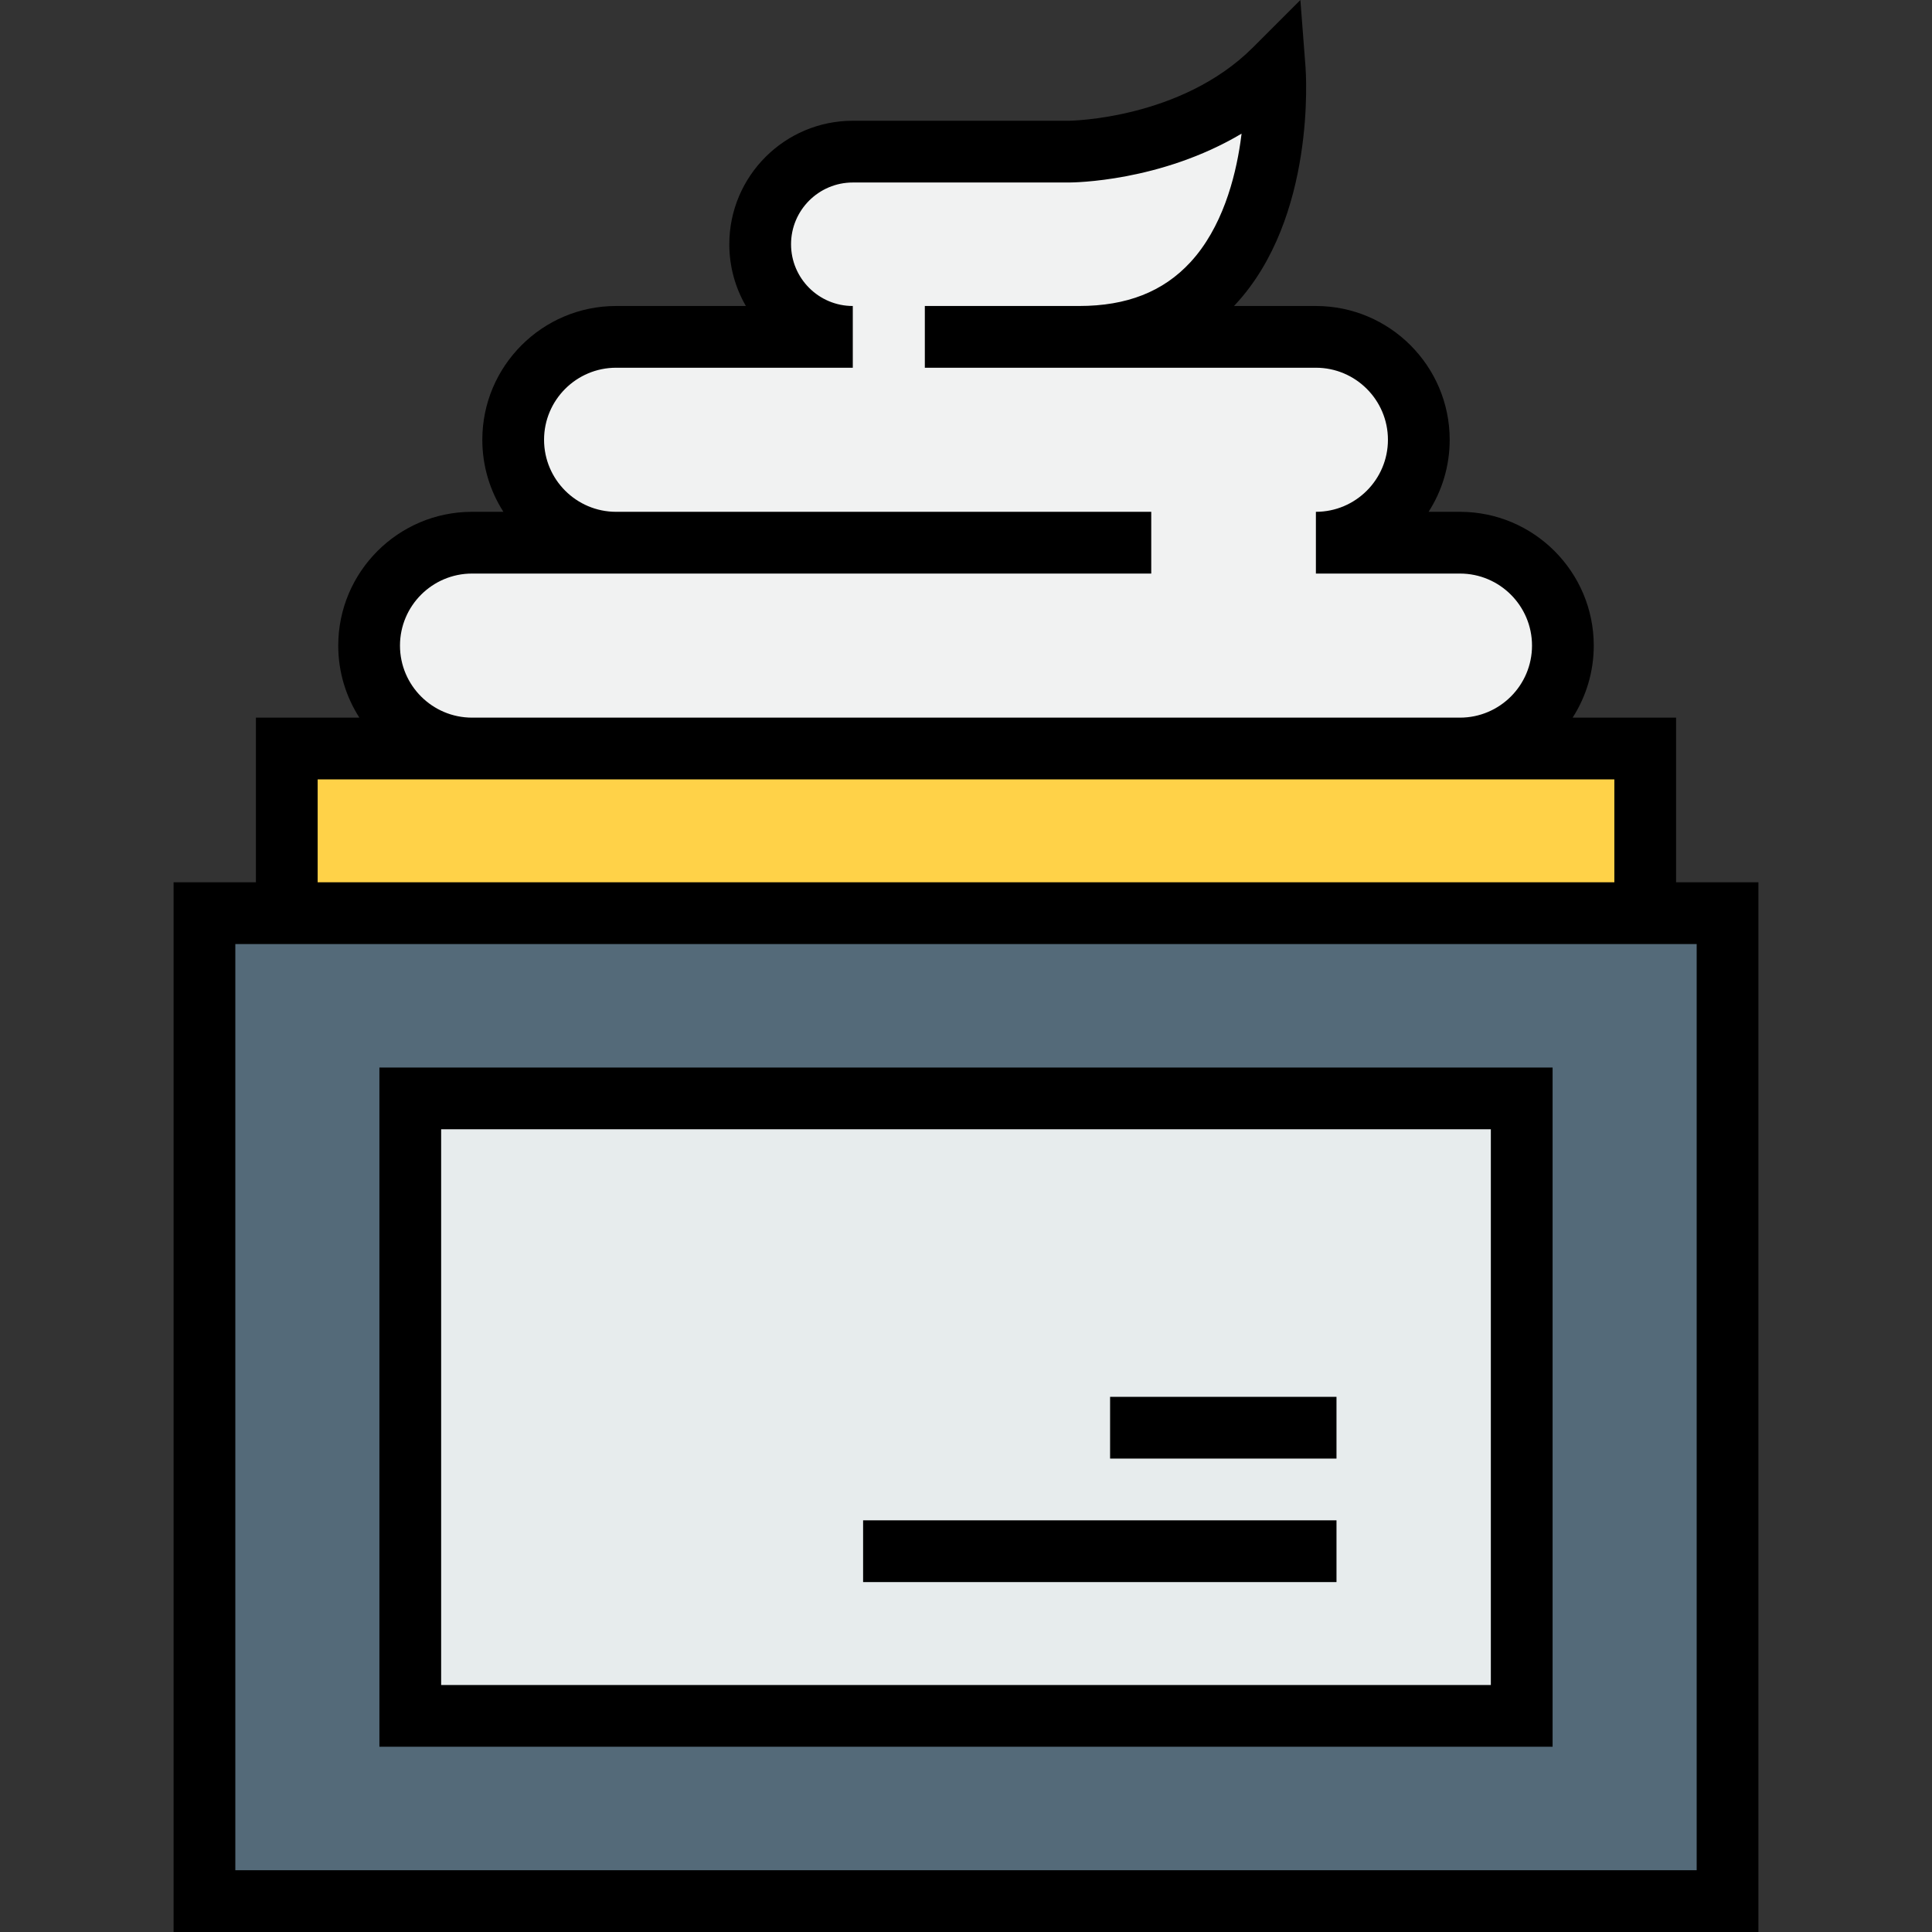
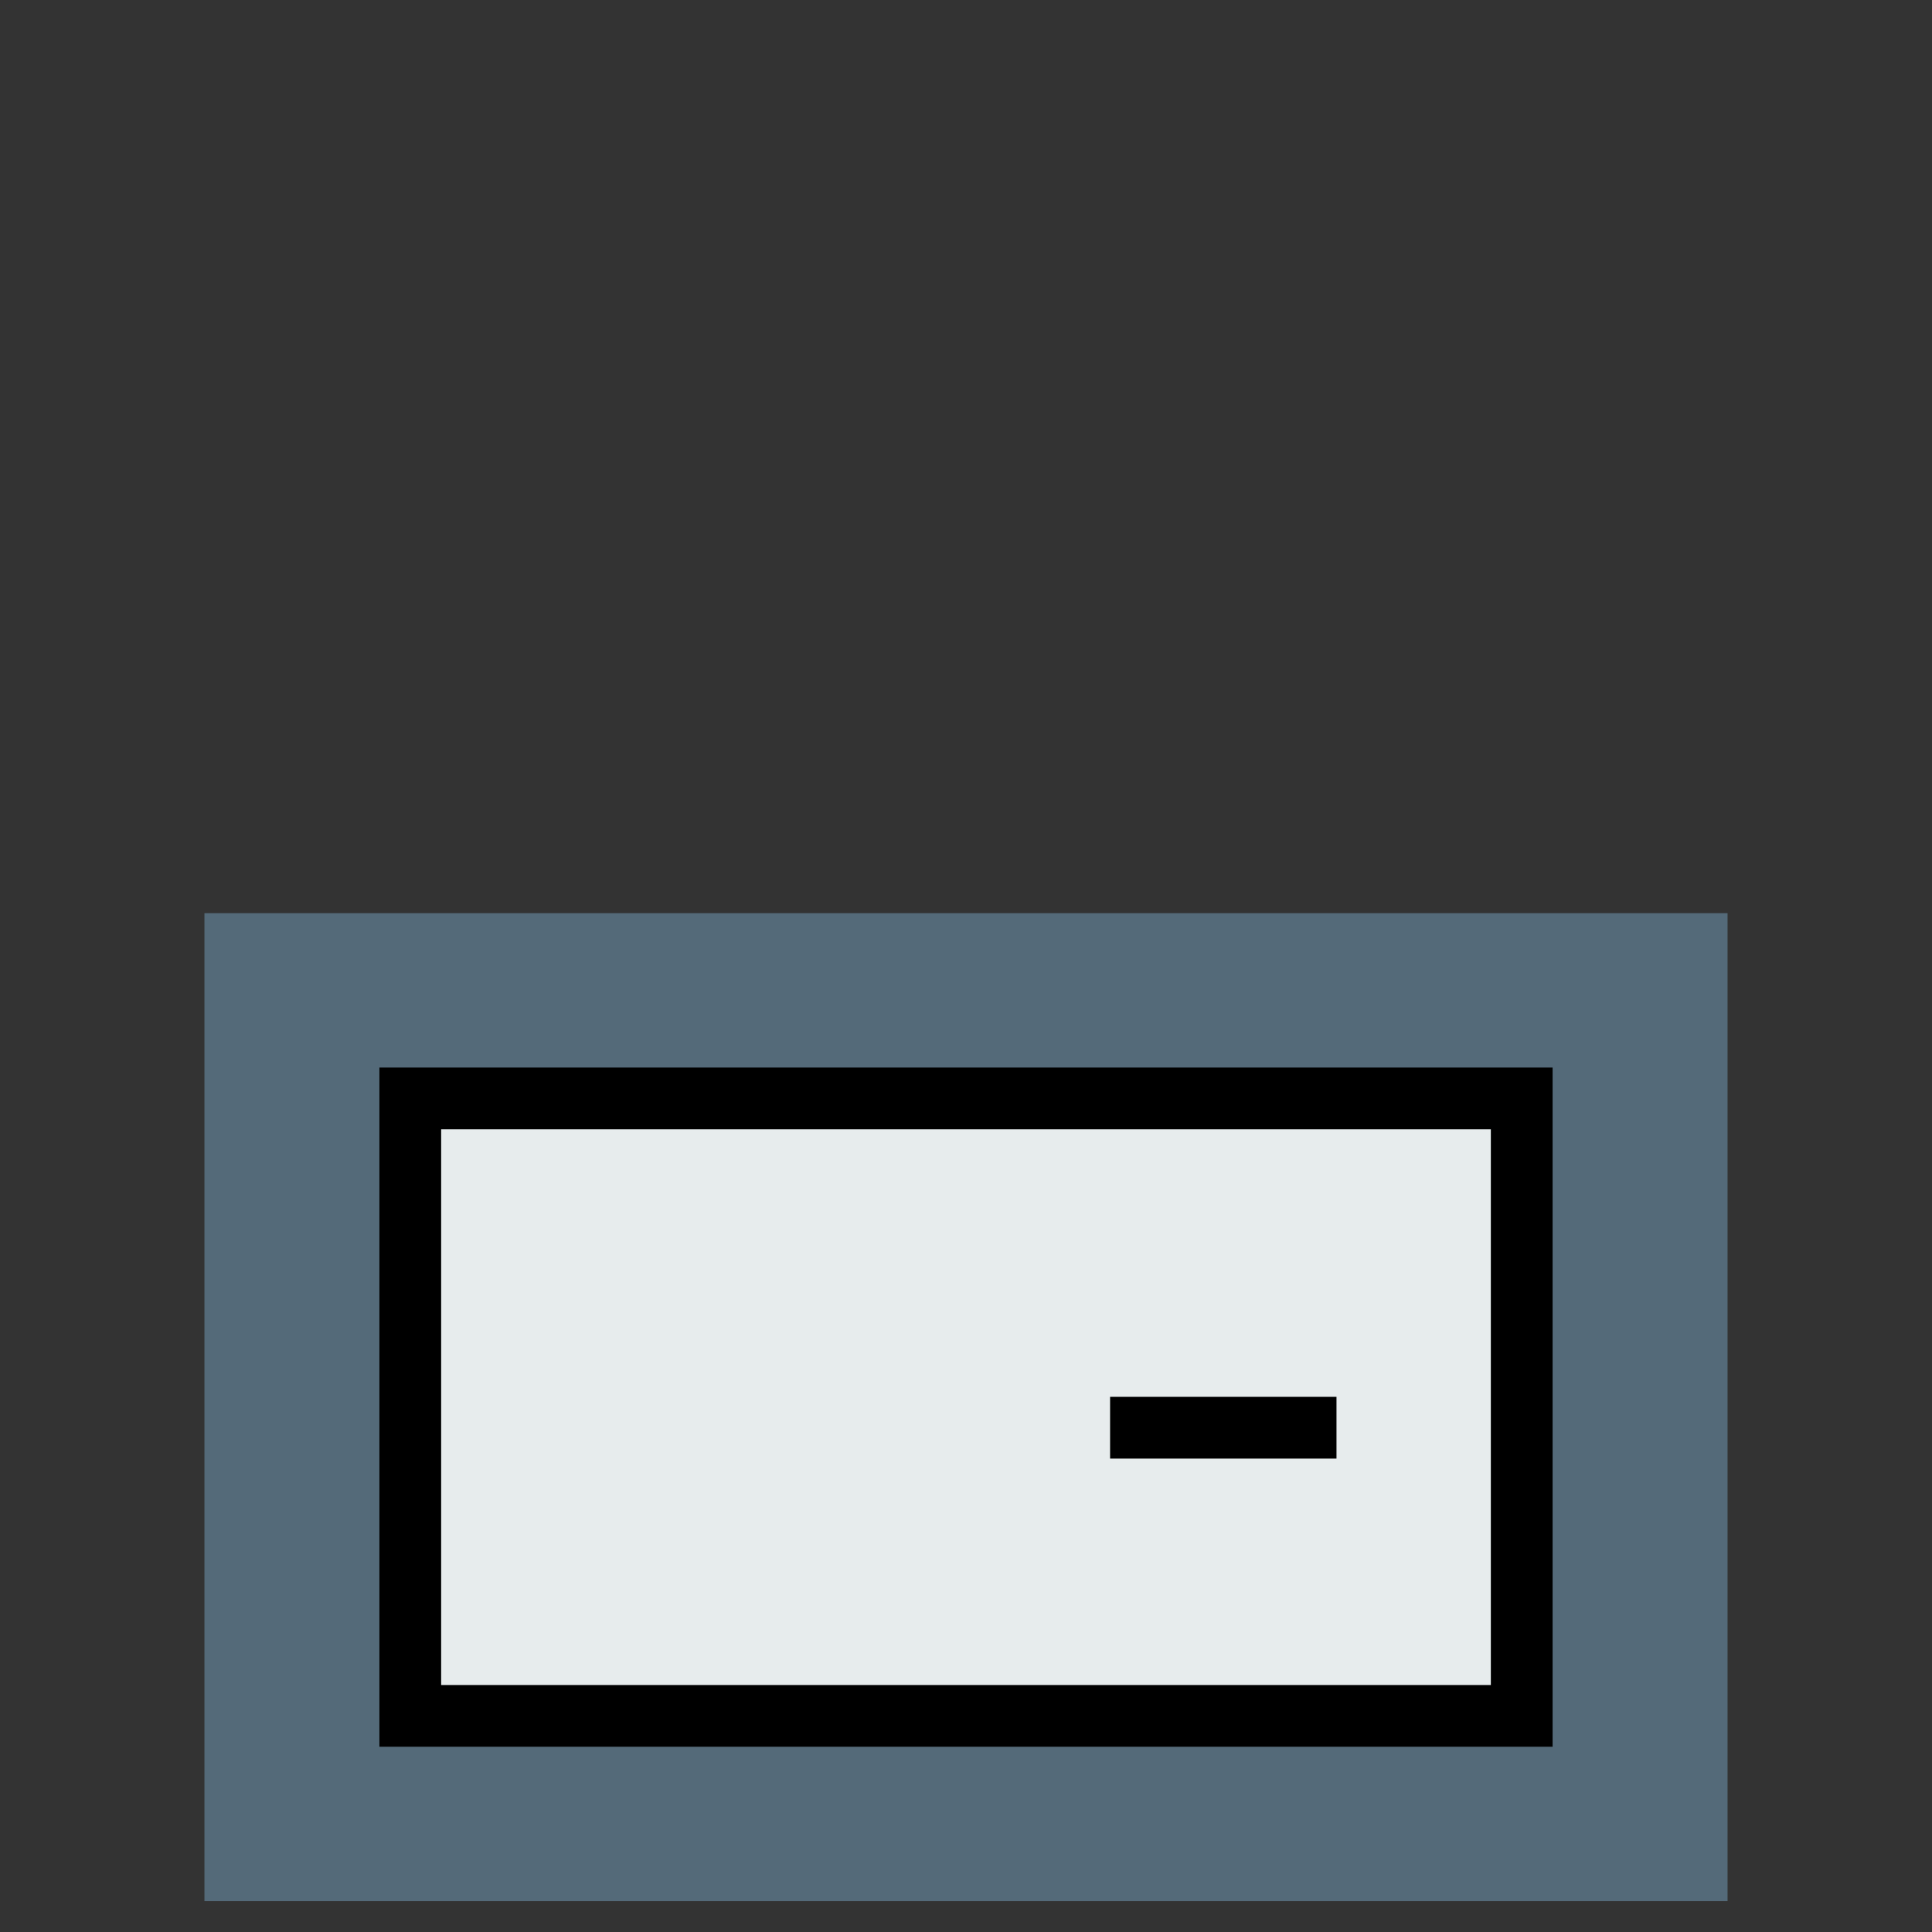
<svg xmlns="http://www.w3.org/2000/svg" version="1.1" id="Layer_1" x="0px" y="0px" viewBox="0 0 512 512" style="enable-background:new 0 0 512 512;" xml:space="preserve">
  <rect x="0" y="0" width="512" height="512" fill="#333333" stroke="none" />
-   <path style="fill:#F1F2F2;" d="M286,89.273h62.727c15,0,27.273,12.273,27.273,27.273s-12.273,27.273-27.273,27.273h38.182  c15,0,27.273,12.273,27.273,27.273c0,15-12.273,27.273-27.273,27.273H125.091c-15,0-27.273-12.273-27.273-27.273  c0-15,12.273-27.273,27.273-27.273h38.182c-15,0-27.273-12.273-27.273-27.273s12.273-27.273,27.273-27.273H226  c-13.495,0-24.545-11.051-24.545-24.545S212.505,40.182,226,40.182h57.273c0,0,32.727,0,54.545-21.818  C337.818,18.364,343.273,89.273,286,89.273z" />
-   <polygon style="fill:#FFD248;" points="436,198.364 436,242 76,242 76,198.364 125.091,198.364 386.909,198.364 " />
  <rect x="108.731" y="291.087" style="fill:#E7ECED;" width="294.545" height="163.636" />
  <path style="fill:#546A79;" d="M457.818,242v261.818H54.182V242H76H436L457.818,242L457.818,242z M403.272,454.727V291.091H108.727  v163.636H403.272z" />
-   <path d="M444.181,233.819v-43.636h-27.42c3.54-5.516,5.602-12.064,5.602-19.091c0-19.549-15.904-35.454-35.454-35.454h-8.317  c3.537-5.515,5.59-12.068,5.59-19.091c0-19.549-15.904-35.454-35.454-35.454h-21.703c0.136-0.144,0.272-0.289,0.407-0.434  c21.345-23.05,18.668-61.302,18.543-62.92L344.612,0l-12.579,12.579C312.974,31.638,283.55,32,283.274,32.001h-57.273  c-18.046,0-32.727,14.681-32.727,32.727c0,5.956,1.6,11.547,4.392,16.364h-34.392c-19.55,0-35.454,15.905-35.454,35.454  c0,7.023,2.053,13.576,5.59,19.091h-8.317c-19.55,0-35.454,15.905-35.454,35.454c0,7.027,2.063,13.575,5.602,19.091H67.818v43.636  H46V512H466V233.819L444.181,233.819L444.181,233.819z M106,171.091c0-10.526,8.565-19.091,19.091-19.091h38.182h141.818v-16.364  H163.273c-10.526,0-19.091-8.565-19.091-19.091s8.565-19.091,19.091-19.091H226V81.092c-9.024,0-16.364-7.341-16.364-16.364  s7.34-16.364,16.364-16.364h57.273c1.193,0,24.3-0.181,45.758-12.947c-0.094,0.772-0.2,1.562-0.317,2.365  c-1.385,9.435-4.814,22.605-13.288,31.755c-7.2,7.774-16.824,11.553-29.426,11.553H245.09v16.364h40.909h62.727  c10.526,0,19.091,8.565,19.091,19.091s-8.565,19.091-19.091,19.091v16.364h38.182c10.526,0,19.091,8.565,19.091,19.091  s-8.565,19.091-19.091,19.091H125.09C114.565,190.182,106,181.618,106,171.091z M84.182,206.546h343.636v27.273H84.182  C84.182,233.819,84.182,206.546,84.182,206.546z M449.636,495.636H62.364V250.182h387.272V495.636z" />
  <path d="M100.546,462.909h310.909v-180H100.546C100.546,282.909,100.546,462.909,100.546,462.909z M116.909,299.273h278.181v147.273  H116.909C116.909,446.546,116.909,299.273,116.909,299.273z" />
  <rect x="294.185" y="370.178" width="60" height="16.364" />
-   <rect x="228.731" y="402.905" width="125.454" height="16.364" />
  <g>
</g>
  <g>
</g>
  <g>
</g>
  <g>
</g>
  <g>
</g>
  <g>
</g>
  <g>
</g>
  <g>
</g>
  <g>
</g>
  <g>
</g>
  <g>
</g>
  <g>
</g>
  <g>
</g>
  <g>
</g>
  <g>
</g>
</svg>